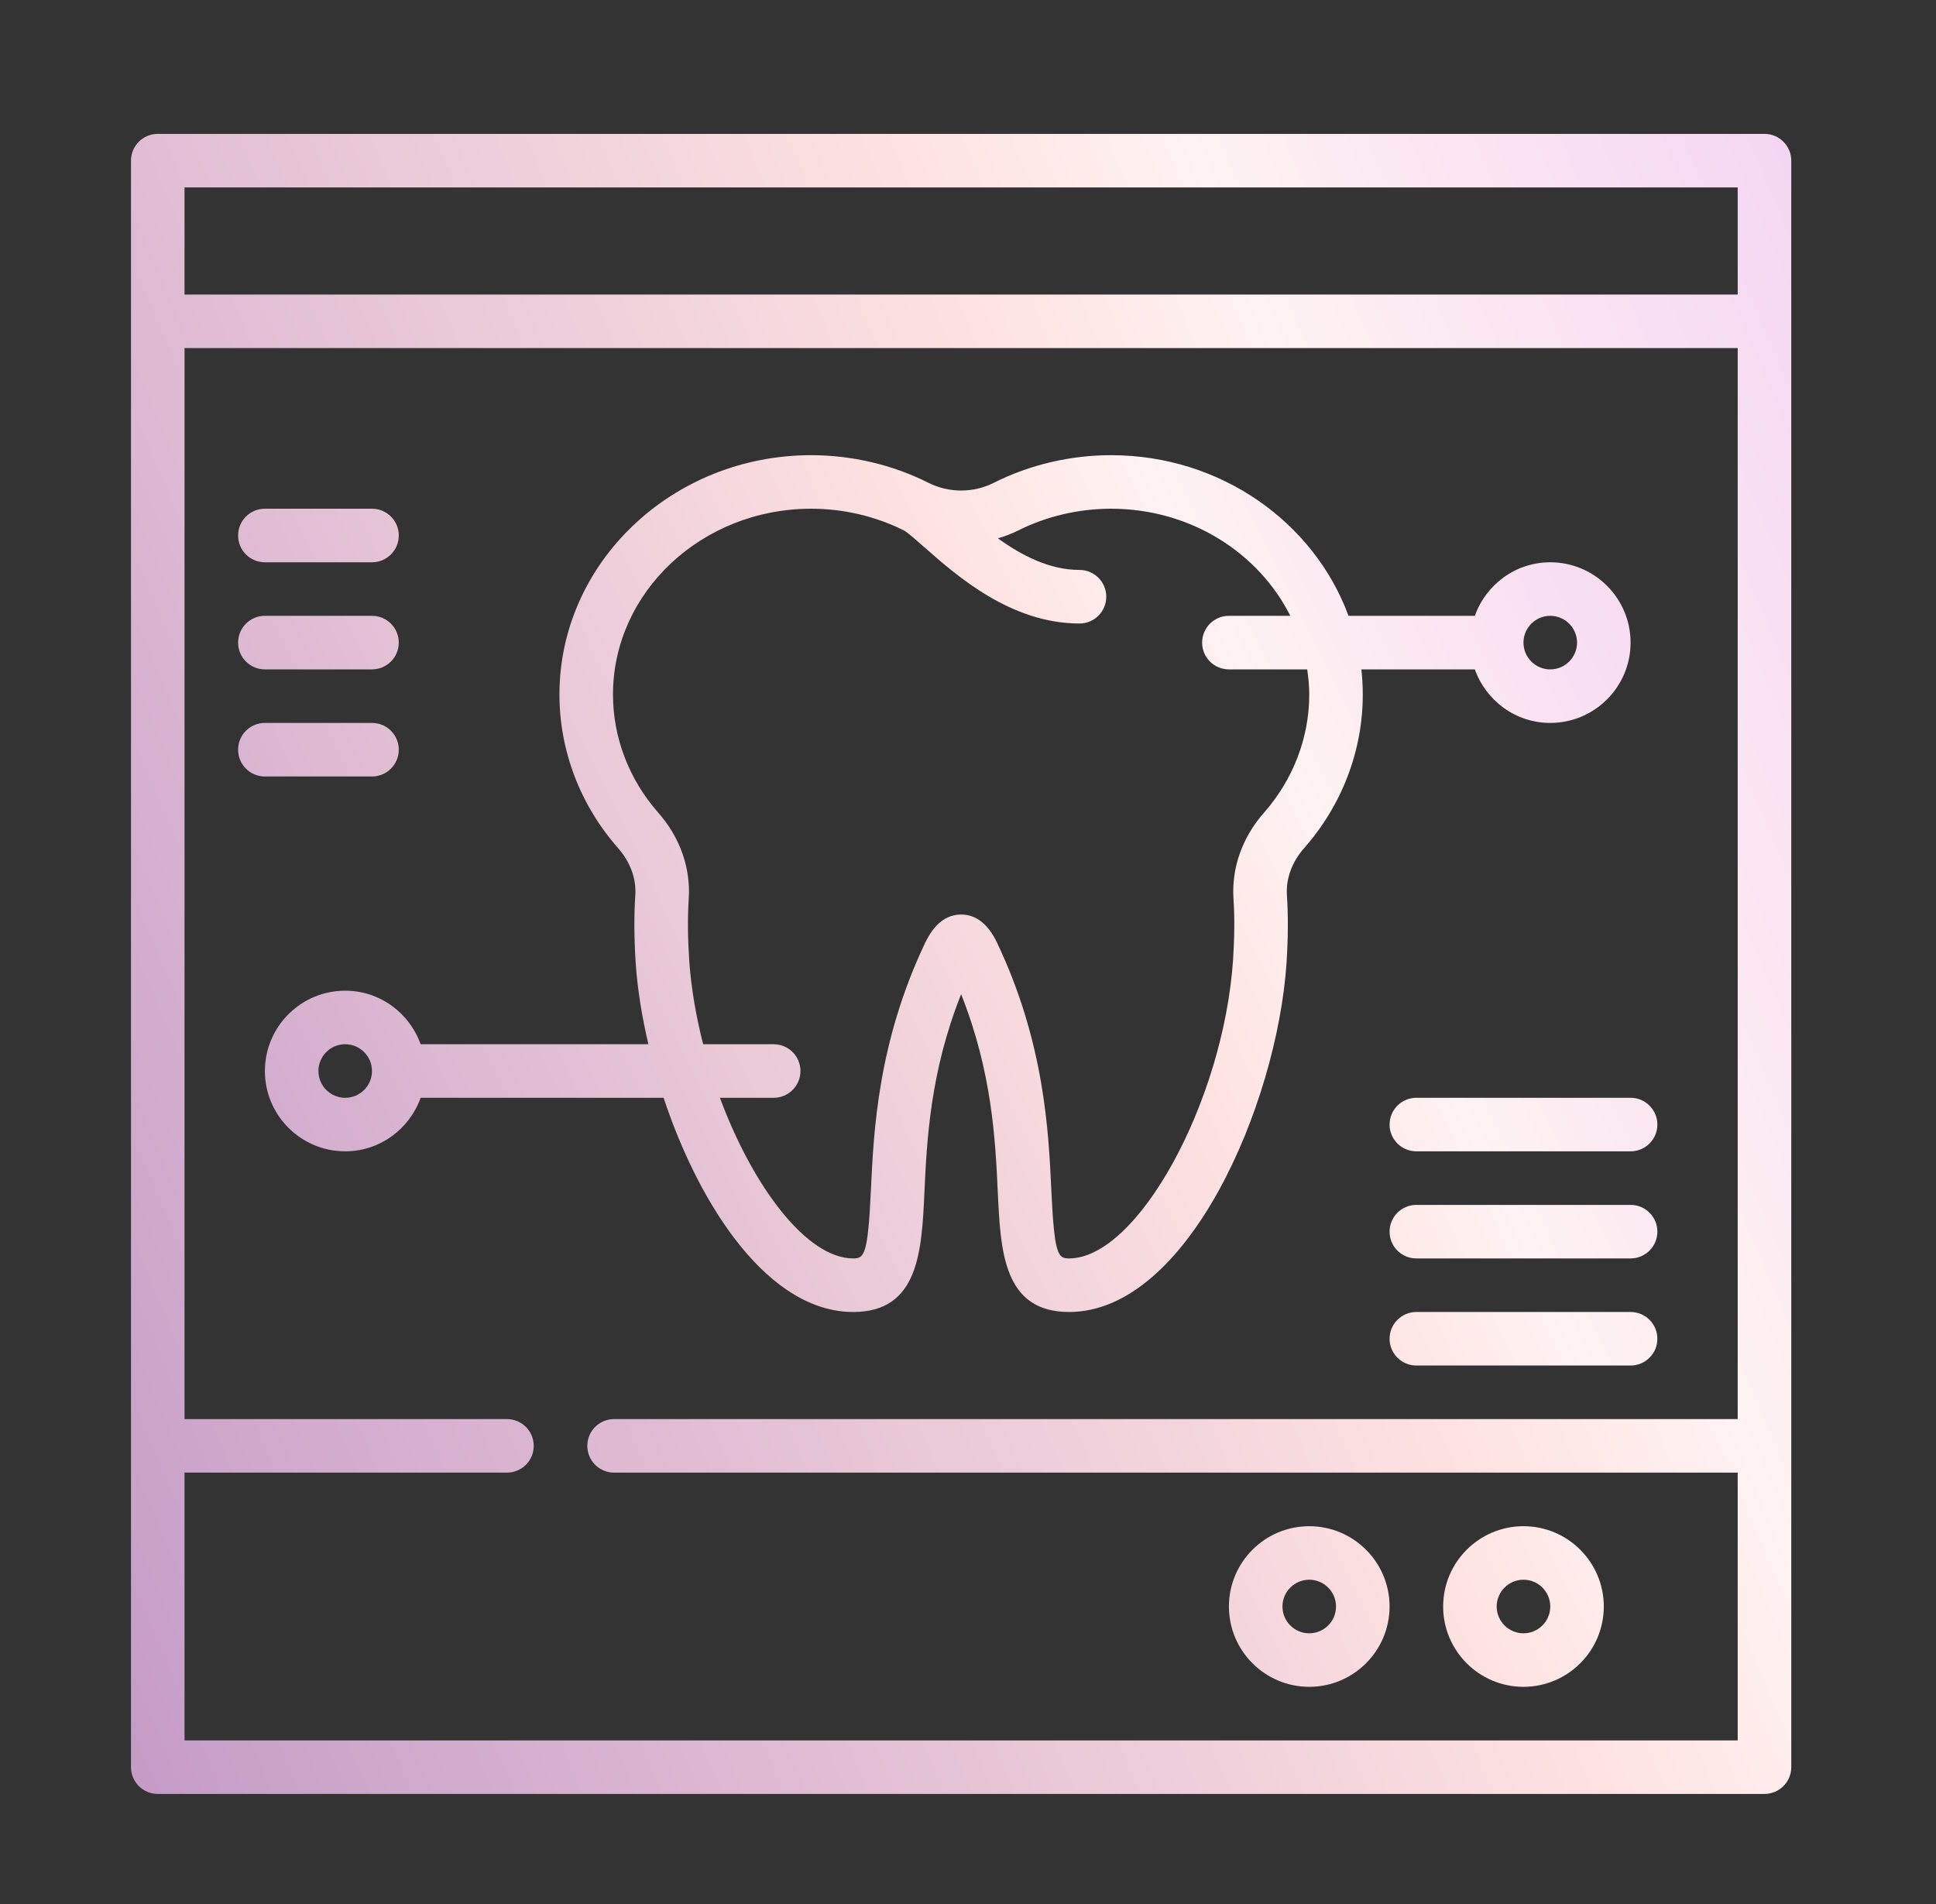
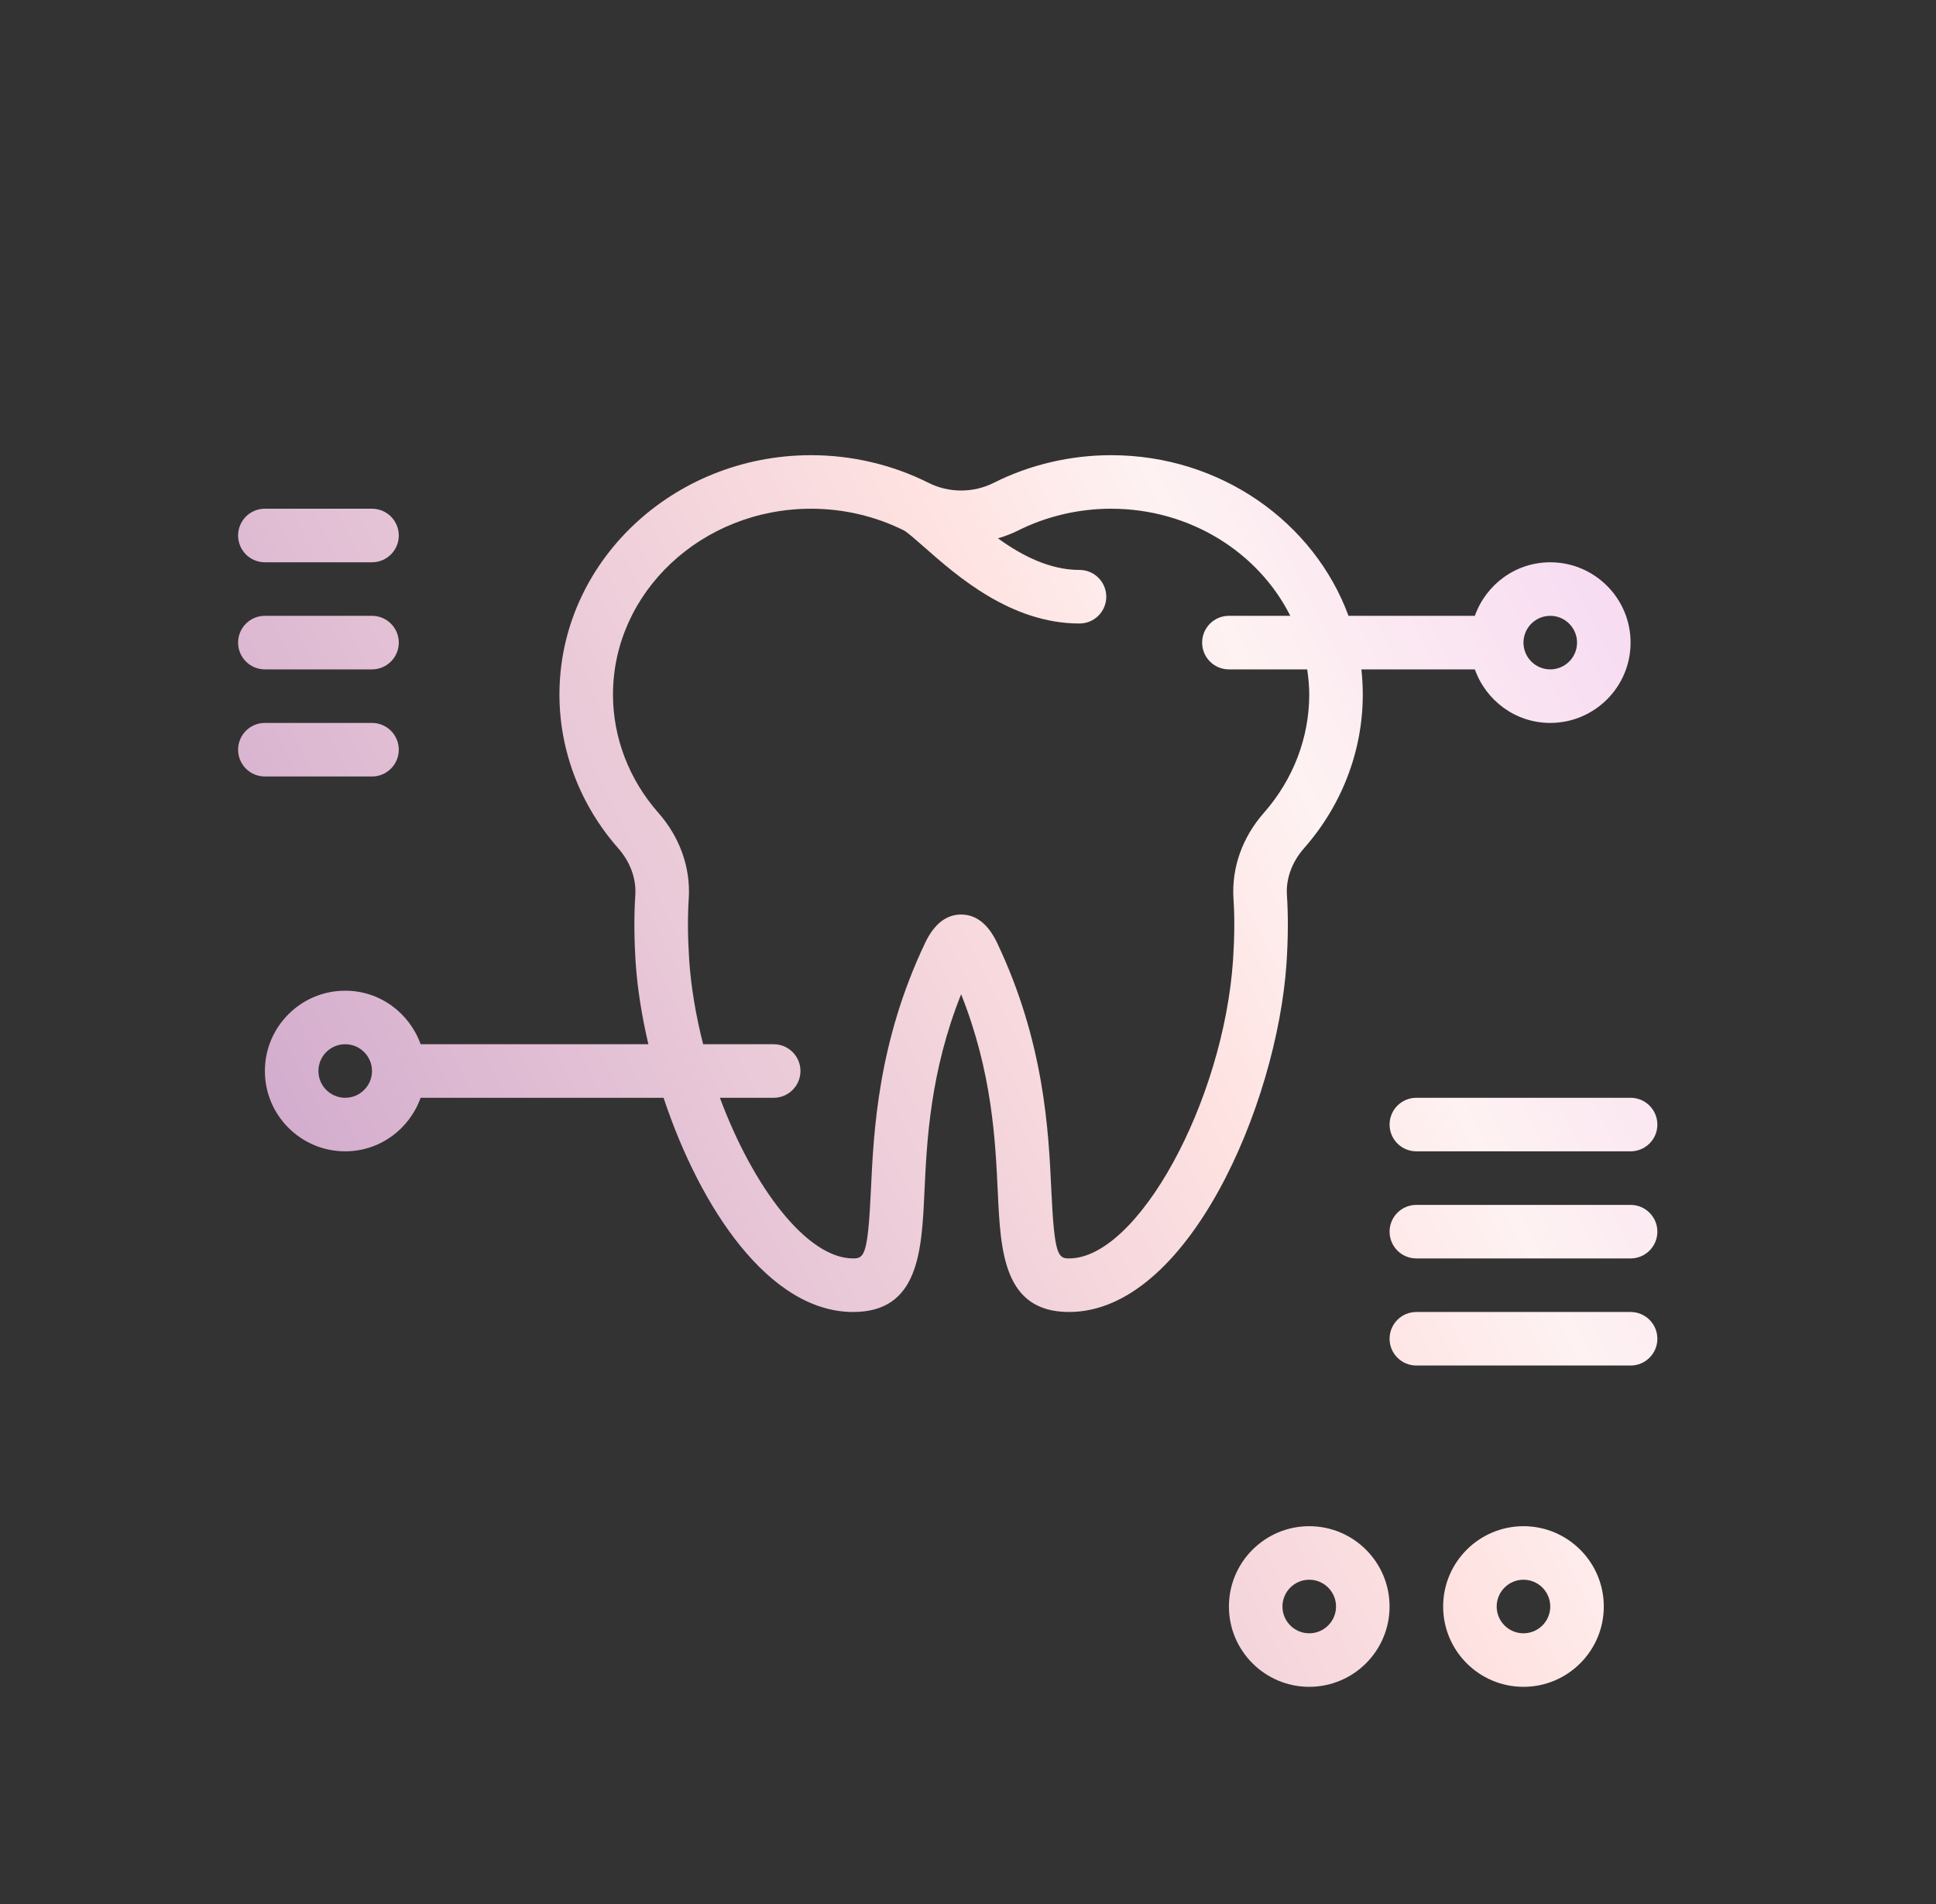
<svg xmlns="http://www.w3.org/2000/svg" width="61" height="60" viewBox="0 0 61 60" fill="none">
  <rect x="0" y="0" width="61" height="60" fill="#333333" stroke="none" />
-   <path d="M55.596 4.219H4.971C4.504 4.219 4.127 4.596 4.127 5.062V55.688C4.127 56.154 4.504 56.531 4.971 56.531H55.596C56.062 56.531 56.44 56.154 56.44 55.688V5.062C56.44 4.596 56.062 4.219 55.596 4.219ZM54.752 5.906V9.281H5.814V5.906H54.752ZM5.814 54.844V46.406H15.973C16.44 46.406 16.817 46.029 16.817 45.562C16.817 45.096 16.44 44.719 15.973 44.719H5.814V10.969H54.752V44.719H19.348C18.882 44.719 18.505 45.096 18.505 45.562C18.505 46.029 18.882 46.406 19.348 46.406H54.752V54.844H5.814Z" fill="url(#paint0_linear_519_6221)" />
  <path d="M26.881 41.344C28.952 41.344 29.041 39.426 29.127 37.572C29.203 35.95 29.303 33.791 30.283 31.331C31.264 33.792 31.363 35.95 31.439 37.572C31.526 39.426 31.615 41.344 33.685 41.344C37.411 41.344 40.231 34.838 40.536 30.355C40.587 29.571 40.591 28.85 40.549 28.211C40.514 27.689 40.707 27.162 41.092 26.725C42.284 25.372 42.939 23.655 42.939 21.888C42.939 21.62 42.923 21.355 42.895 21.094H46.47C46.819 22.074 47.747 22.781 48.846 22.781C50.242 22.781 51.377 21.646 51.377 20.25C51.377 18.854 50.242 17.719 48.846 17.719C47.747 17.719 46.819 18.426 46.47 19.406H42.489C41.407 16.463 38.467 14.344 35.008 14.344C33.722 14.344 32.444 14.645 31.313 15.214C30.669 15.539 29.898 15.539 29.253 15.214C28.122 14.645 26.845 14.344 25.558 14.344C21.185 14.344 17.627 17.728 17.627 21.888C17.627 23.655 18.283 25.372 19.474 26.725C19.859 27.162 20.052 27.689 20.017 28.211C19.975 28.85 19.979 29.572 20.03 30.358C20.085 31.159 20.223 32.025 20.429 32.906H13.253C12.903 31.926 11.976 31.219 10.877 31.219C9.481 31.219 8.346 32.354 8.346 33.75C8.346 35.146 9.481 36.281 10.877 36.281C11.976 36.281 12.903 35.574 13.253 34.594H20.908C22.068 38.086 24.245 41.344 26.881 41.344ZM48.846 19.406C49.311 19.406 49.69 19.785 49.69 20.25C49.69 20.716 49.311 21.094 48.846 21.094C48.38 21.094 48.002 20.716 48.002 20.25C48.002 19.785 48.38 19.406 48.846 19.406ZM10.877 34.594C10.411 34.594 10.033 34.216 10.033 33.75C10.033 33.285 10.411 32.906 10.877 32.906C11.342 32.906 11.721 33.285 11.721 33.75C11.721 34.216 11.342 34.594 10.877 34.594ZM21.715 30.247C21.669 29.535 21.664 28.888 21.701 28.323C21.765 27.349 21.424 26.384 20.74 25.609C19.821 24.565 19.314 23.244 19.314 21.888C19.314 18.659 22.115 16.031 25.558 16.031C26.579 16.031 27.59 16.269 28.485 16.717C28.612 16.792 28.888 17.035 29.136 17.254C30.152 18.149 31.852 19.648 34.013 19.648C34.48 19.648 34.857 19.27 34.857 18.804C34.857 18.338 34.48 17.96 34.013 17.96C33.066 17.96 32.187 17.501 31.444 16.965C31.658 16.9 31.869 16.823 32.071 16.722C32.968 16.27 33.984 16.031 35.008 16.031C37.505 16.031 39.657 17.416 40.655 19.406H38.721C38.254 19.406 37.877 19.784 37.877 20.25C37.877 20.716 38.254 21.094 38.721 21.094H41.188C41.225 21.354 41.252 21.618 41.252 21.888C41.252 23.244 40.745 24.565 39.827 25.609C39.143 26.384 38.801 27.348 38.865 28.323C38.903 28.888 38.898 29.535 38.852 30.244C38.547 34.73 35.843 39.656 33.685 39.656C33.336 39.656 33.221 39.558 33.125 37.494C33.039 35.644 32.908 32.849 31.415 29.707C31.134 29.118 30.753 28.819 30.283 28.819C29.814 28.819 29.433 29.118 29.151 29.708C27.658 32.849 27.528 35.644 27.441 37.494C27.346 39.558 27.23 39.656 26.881 39.656C25.429 39.656 23.732 37.421 22.683 34.594H24.377C24.843 34.594 25.221 34.216 25.221 33.75C25.221 33.284 24.843 32.906 24.377 32.906H22.155C21.931 32.029 21.775 31.13 21.715 30.247ZM44.627 34.594C44.161 34.594 43.783 34.971 43.783 35.438C43.783 35.904 44.161 36.281 44.627 36.281H51.377C51.843 36.281 52.221 35.904 52.221 35.438C52.221 34.971 51.843 34.594 51.377 34.594H44.627ZM51.377 37.969H44.627C44.161 37.969 43.783 38.346 43.783 38.812C43.783 39.279 44.161 39.656 44.627 39.656H51.377C51.843 39.656 52.221 39.279 52.221 38.812C52.221 38.346 51.843 37.969 51.377 37.969ZM51.377 41.344H44.627C44.161 41.344 43.783 41.721 43.783 42.188C43.783 42.654 44.161 43.031 44.627 43.031H51.377C51.843 43.031 52.221 42.654 52.221 42.188C52.221 41.721 51.843 41.344 51.377 41.344ZM41.252 48.094C39.856 48.094 38.721 49.229 38.721 50.625C38.721 52.021 39.856 53.156 41.252 53.156C42.648 53.156 43.783 52.021 43.783 50.625C43.783 49.229 42.648 48.094 41.252 48.094ZM41.252 51.469C40.786 51.469 40.408 51.091 40.408 50.625C40.408 50.16 40.786 49.781 41.252 49.781C41.718 49.781 42.096 50.16 42.096 50.625C42.096 51.091 41.718 51.469 41.252 51.469ZM48.002 48.094C46.606 48.094 45.471 49.229 45.471 50.625C45.471 52.021 46.606 53.156 48.002 53.156C49.398 53.156 50.533 52.021 50.533 50.625C50.533 49.229 49.398 48.094 48.002 48.094ZM48.002 51.469C47.536 51.469 47.158 51.091 47.158 50.625C47.158 50.16 47.536 49.781 48.002 49.781C48.468 49.781 48.846 50.16 48.846 50.625C48.846 51.091 48.468 51.469 48.002 51.469ZM8.346 17.719H11.721C12.187 17.719 12.565 17.341 12.565 16.875C12.565 16.409 12.187 16.031 11.721 16.031H8.346C7.879 16.031 7.502 16.409 7.502 16.875C7.502 17.341 7.879 17.719 8.346 17.719ZM8.346 21.094H11.721C12.187 21.094 12.565 20.716 12.565 20.25C12.565 19.784 12.187 19.406 11.721 19.406H8.346C7.879 19.406 7.502 19.784 7.502 20.25C7.502 20.716 7.879 21.094 8.346 21.094ZM11.721 24.469C12.187 24.469 12.565 24.091 12.565 23.625C12.565 23.159 12.187 22.781 11.721 22.781H8.346C7.879 22.781 7.502 23.159 7.502 23.625C7.502 24.091 7.879 24.469 8.346 24.469H11.721Z" fill="url(#paint1_linear_519_6221)" />
  <defs>
    <linearGradient id="paint0_linear_519_6221" x1="71.337" y1="-11.261" x2="-9.993" y2="23.369" gradientUnits="userSpaceOnUse">
      <stop stop-color="#EBB5F3" />
      <stop offset="0.422" stop-color="#FEF2F2" />
      <stop offset="0.516" stop-color="#FEE2E1" />
      <stop offset="1" stop-color="#C59BC7" />
    </linearGradient>
    <linearGradient id="paint1_linear_519_6221" x1="64.956" y1="2.859" x2="-1.241" y2="35.335" gradientUnits="userSpaceOnUse">
      <stop stop-color="#EBB5F3" />
      <stop offset="0.422" stop-color="#FEF2F2" />
      <stop offset="0.516" stop-color="#FEE2E1" />
      <stop offset="1" stop-color="#C59BC7" />
    </linearGradient>
  </defs>
</svg>